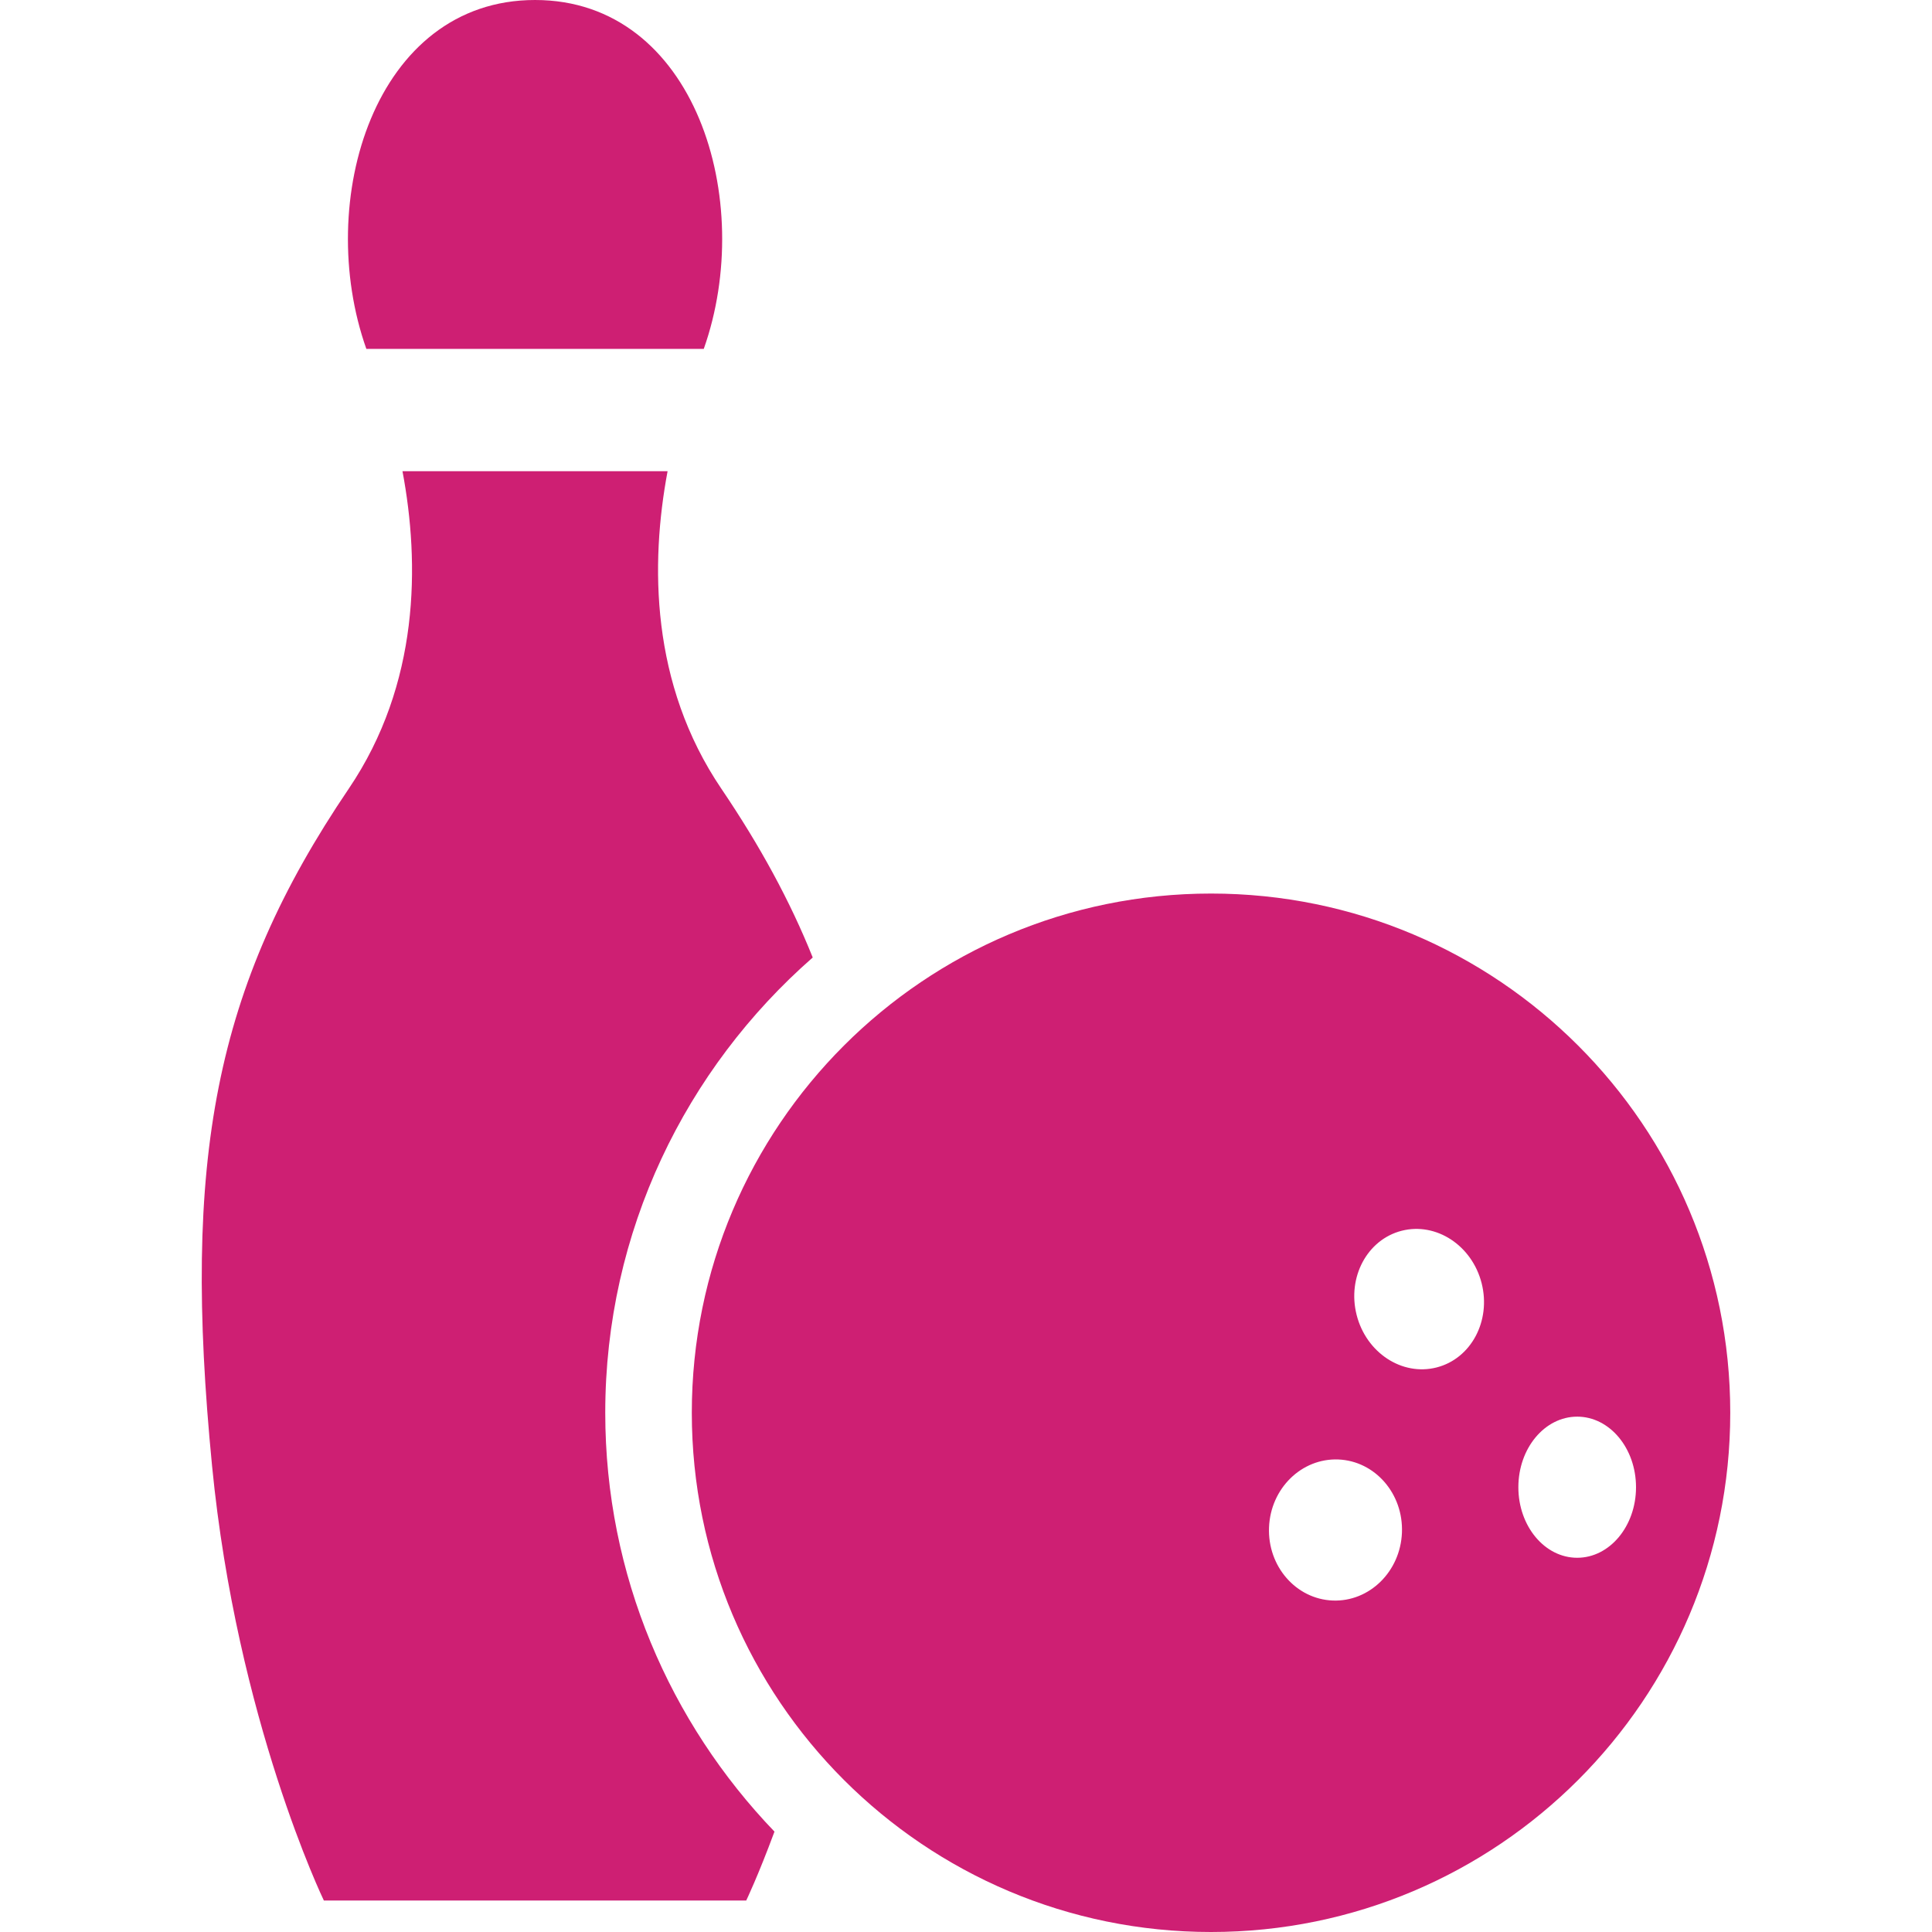
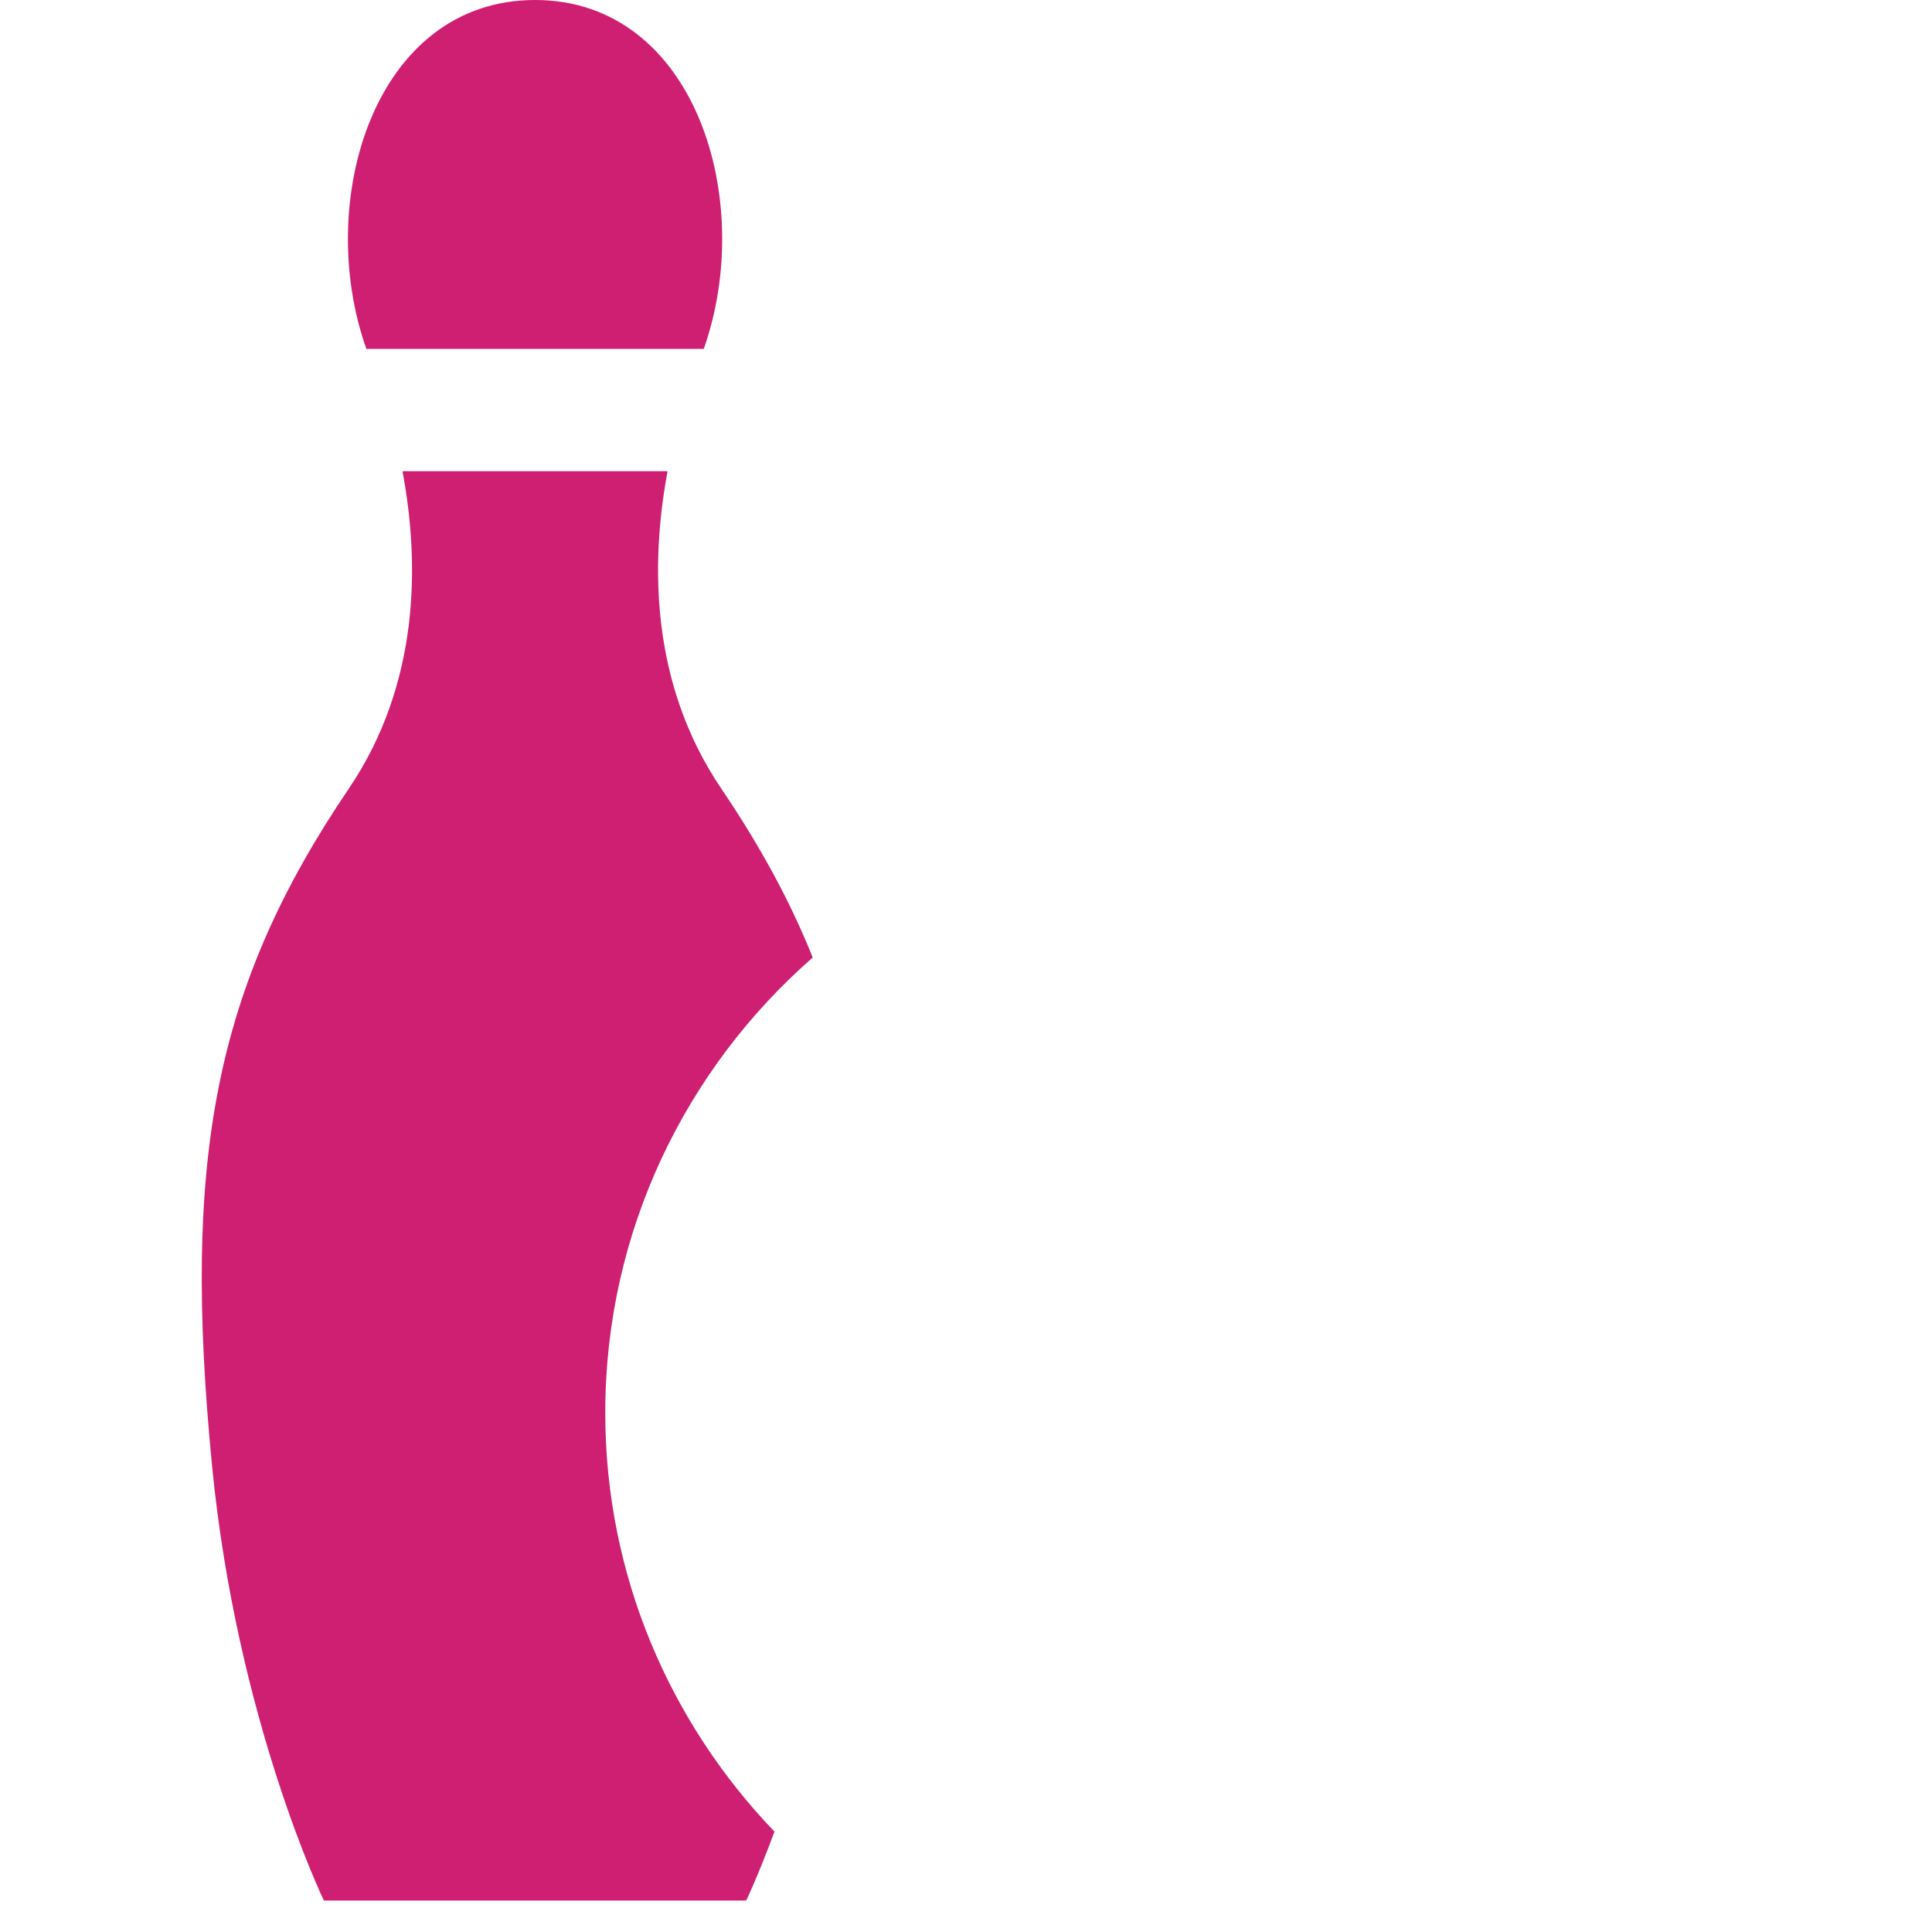
<svg xmlns="http://www.w3.org/2000/svg" width="90" height="90" viewBox="0 0 90 90" fill="none">
  <path d="M32.784 16.253C35.229 9.349 32.396 0 24.924 0C17.453 0 14.62 9.349 17.066 16.253H32.784Z" fill="#CE1F73" />
-   <path d="M56.415 41.625C43.056 41.625 32.227 52.454 32.227 65.812C32.227 79.17 43.056 90 56.415 90C69.773 90 80.602 79.17 80.602 65.812C80.602 52.454 69.773 41.625 56.415 41.625ZM62.083 74.559C60.372 74.49 59.044 72.964 59.116 71.151C59.188 69.335 60.633 67.922 62.343 67.988C64.054 68.057 65.38 69.582 65.308 71.396C65.236 73.209 63.793 74.625 62.083 74.559ZM66.919 63.702C65.311 64.111 63.644 63.017 63.197 61.255C62.752 59.499 63.69 57.742 65.298 57.333C66.907 56.925 68.572 58.017 69.02 59.776C69.467 61.535 68.527 63.294 66.919 63.702ZM73.472 72.567C71.958 72.567 70.731 71.095 70.731 69.281C70.731 67.465 71.958 65.993 73.472 65.993C74.985 65.993 76.212 67.465 76.212 69.281C76.212 71.095 74.985 72.567 73.472 72.567Z" fill="#CE1F73" />
  <path d="M37.86 44.604C36.803 41.969 35.408 39.407 33.605 36.744C30.299 31.863 30.29 26.26 31.099 21.95H18.749C19.559 26.26 19.55 31.863 16.244 36.744C9.974 46.002 8.487 54.018 9.878 68.281C11.036 80.143 15.087 88.534 15.087 88.534H34.762C34.762 88.534 35.318 87.378 36.078 85.324C31.208 80.251 28.195 73.382 28.195 65.812C28.195 57.357 31.951 49.779 37.86 44.604Z" fill="#CE1F73" />
</svg>